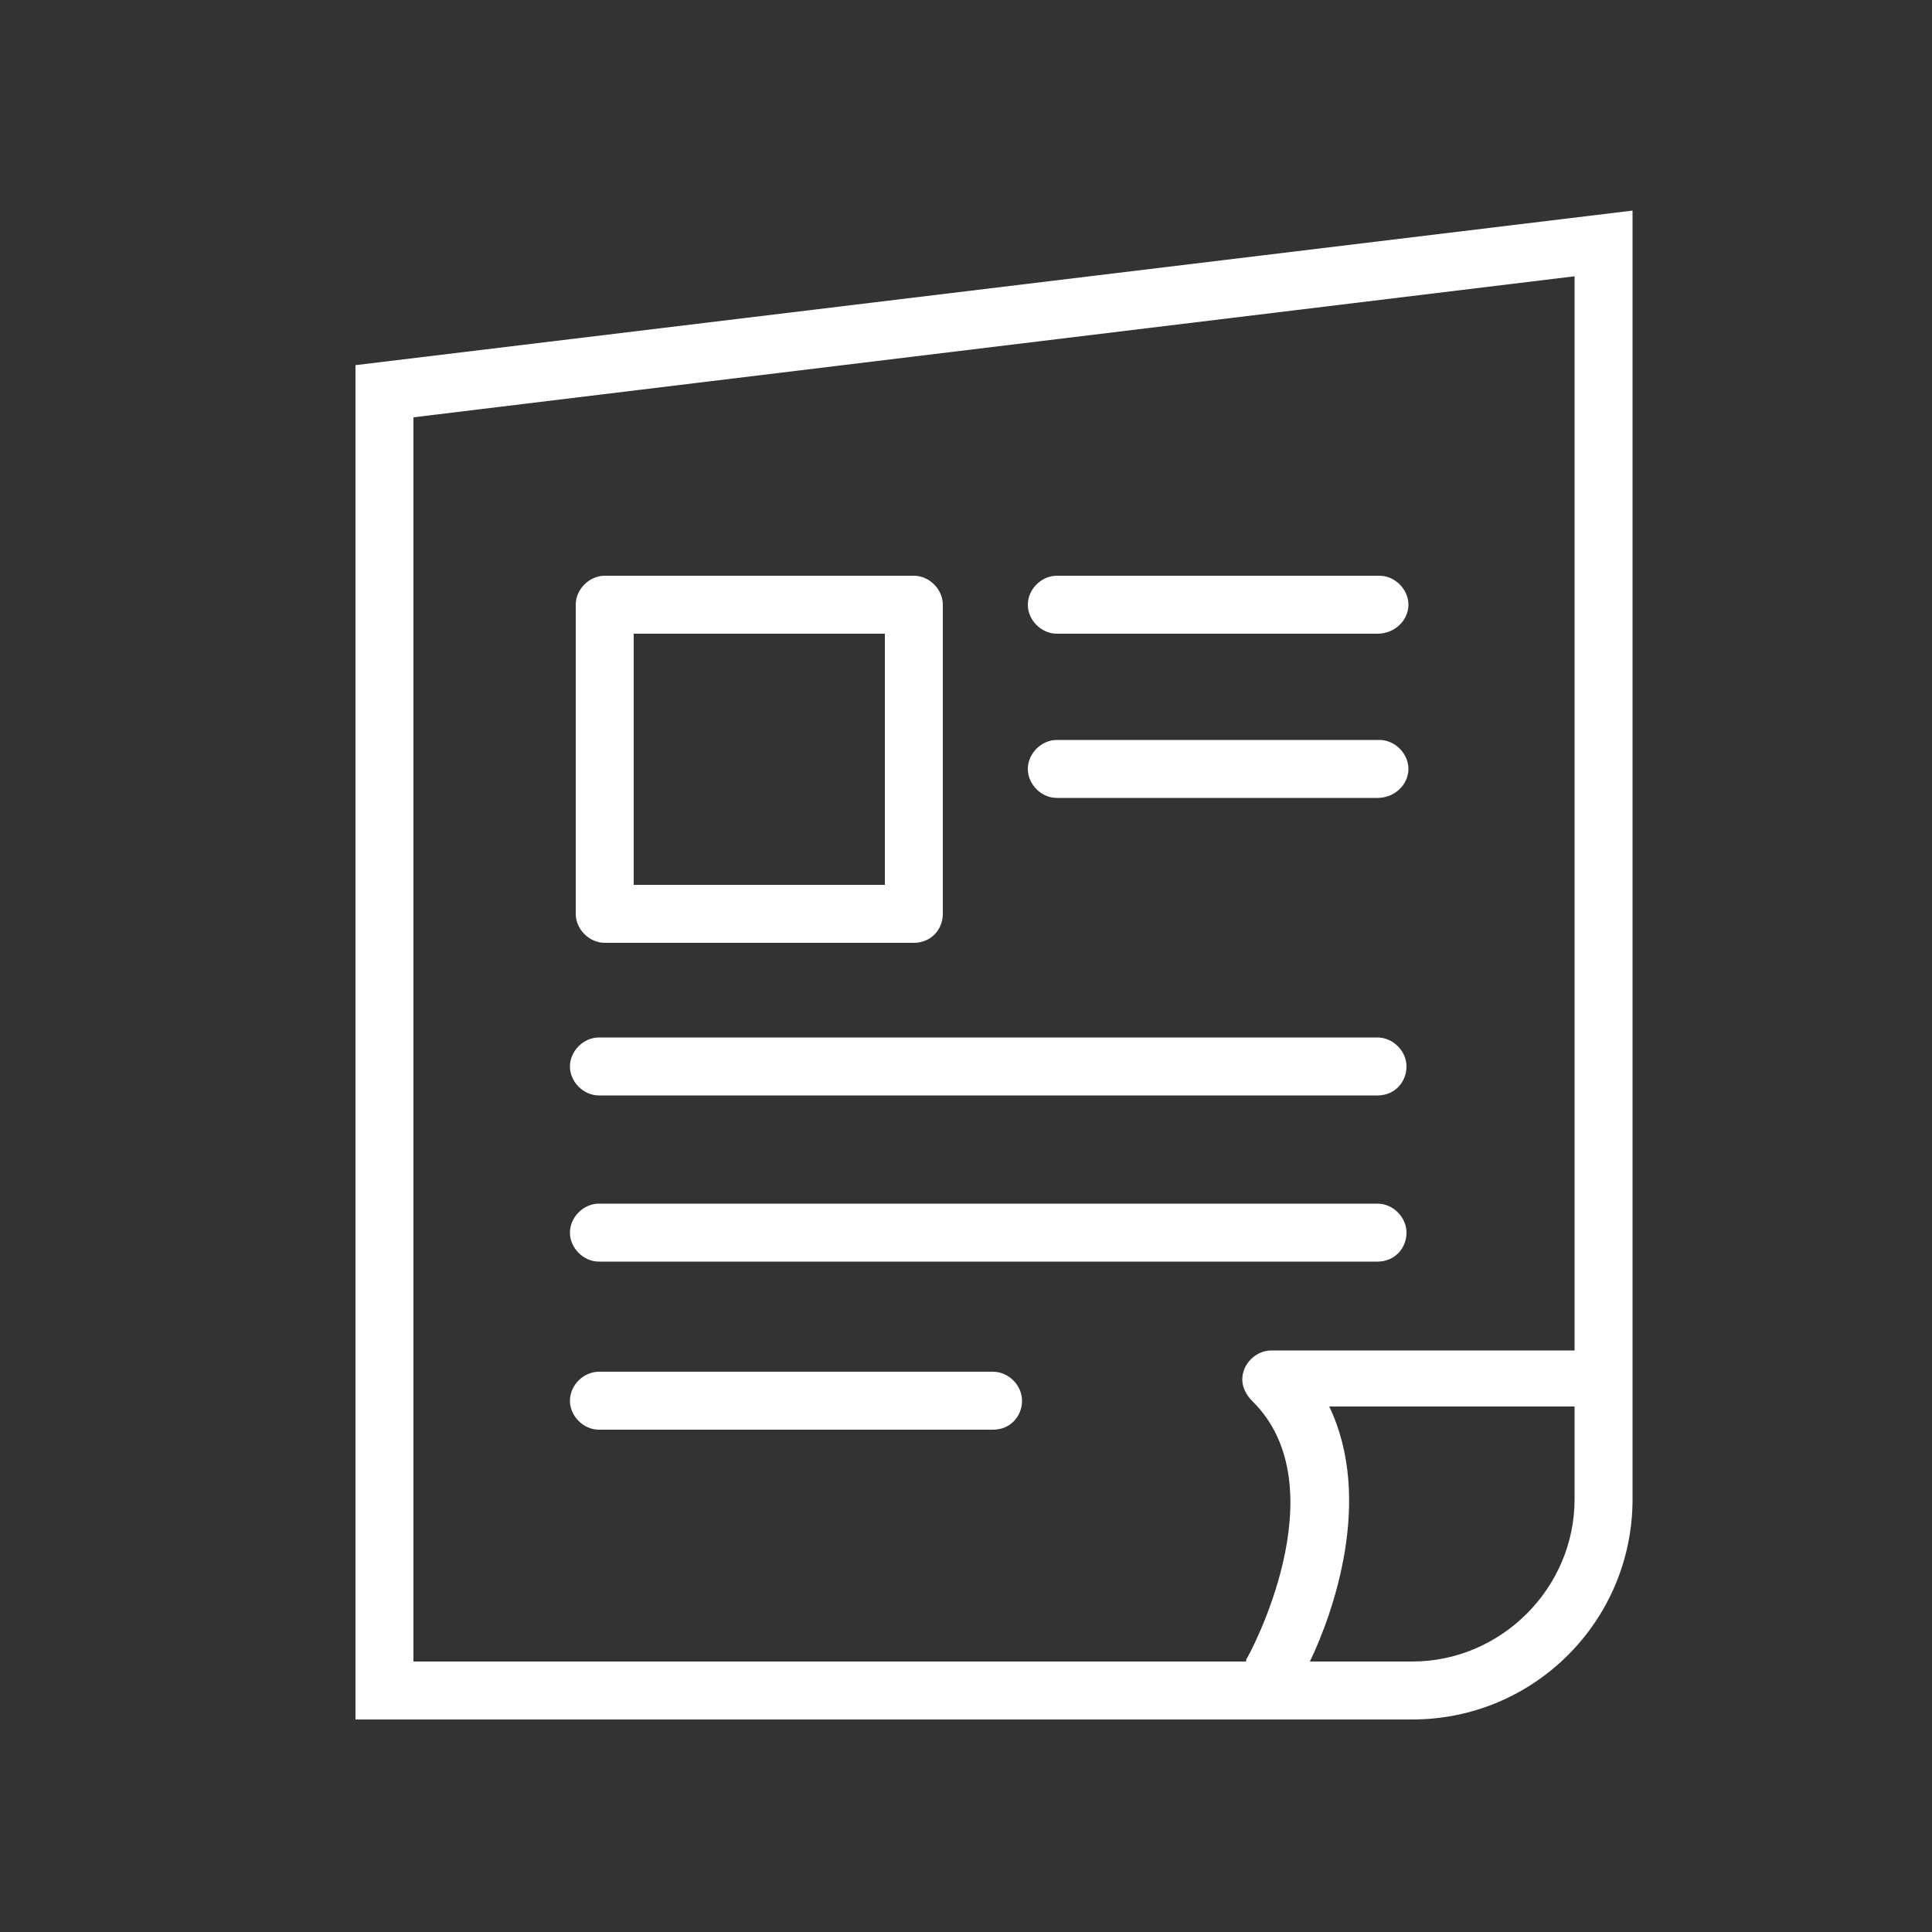
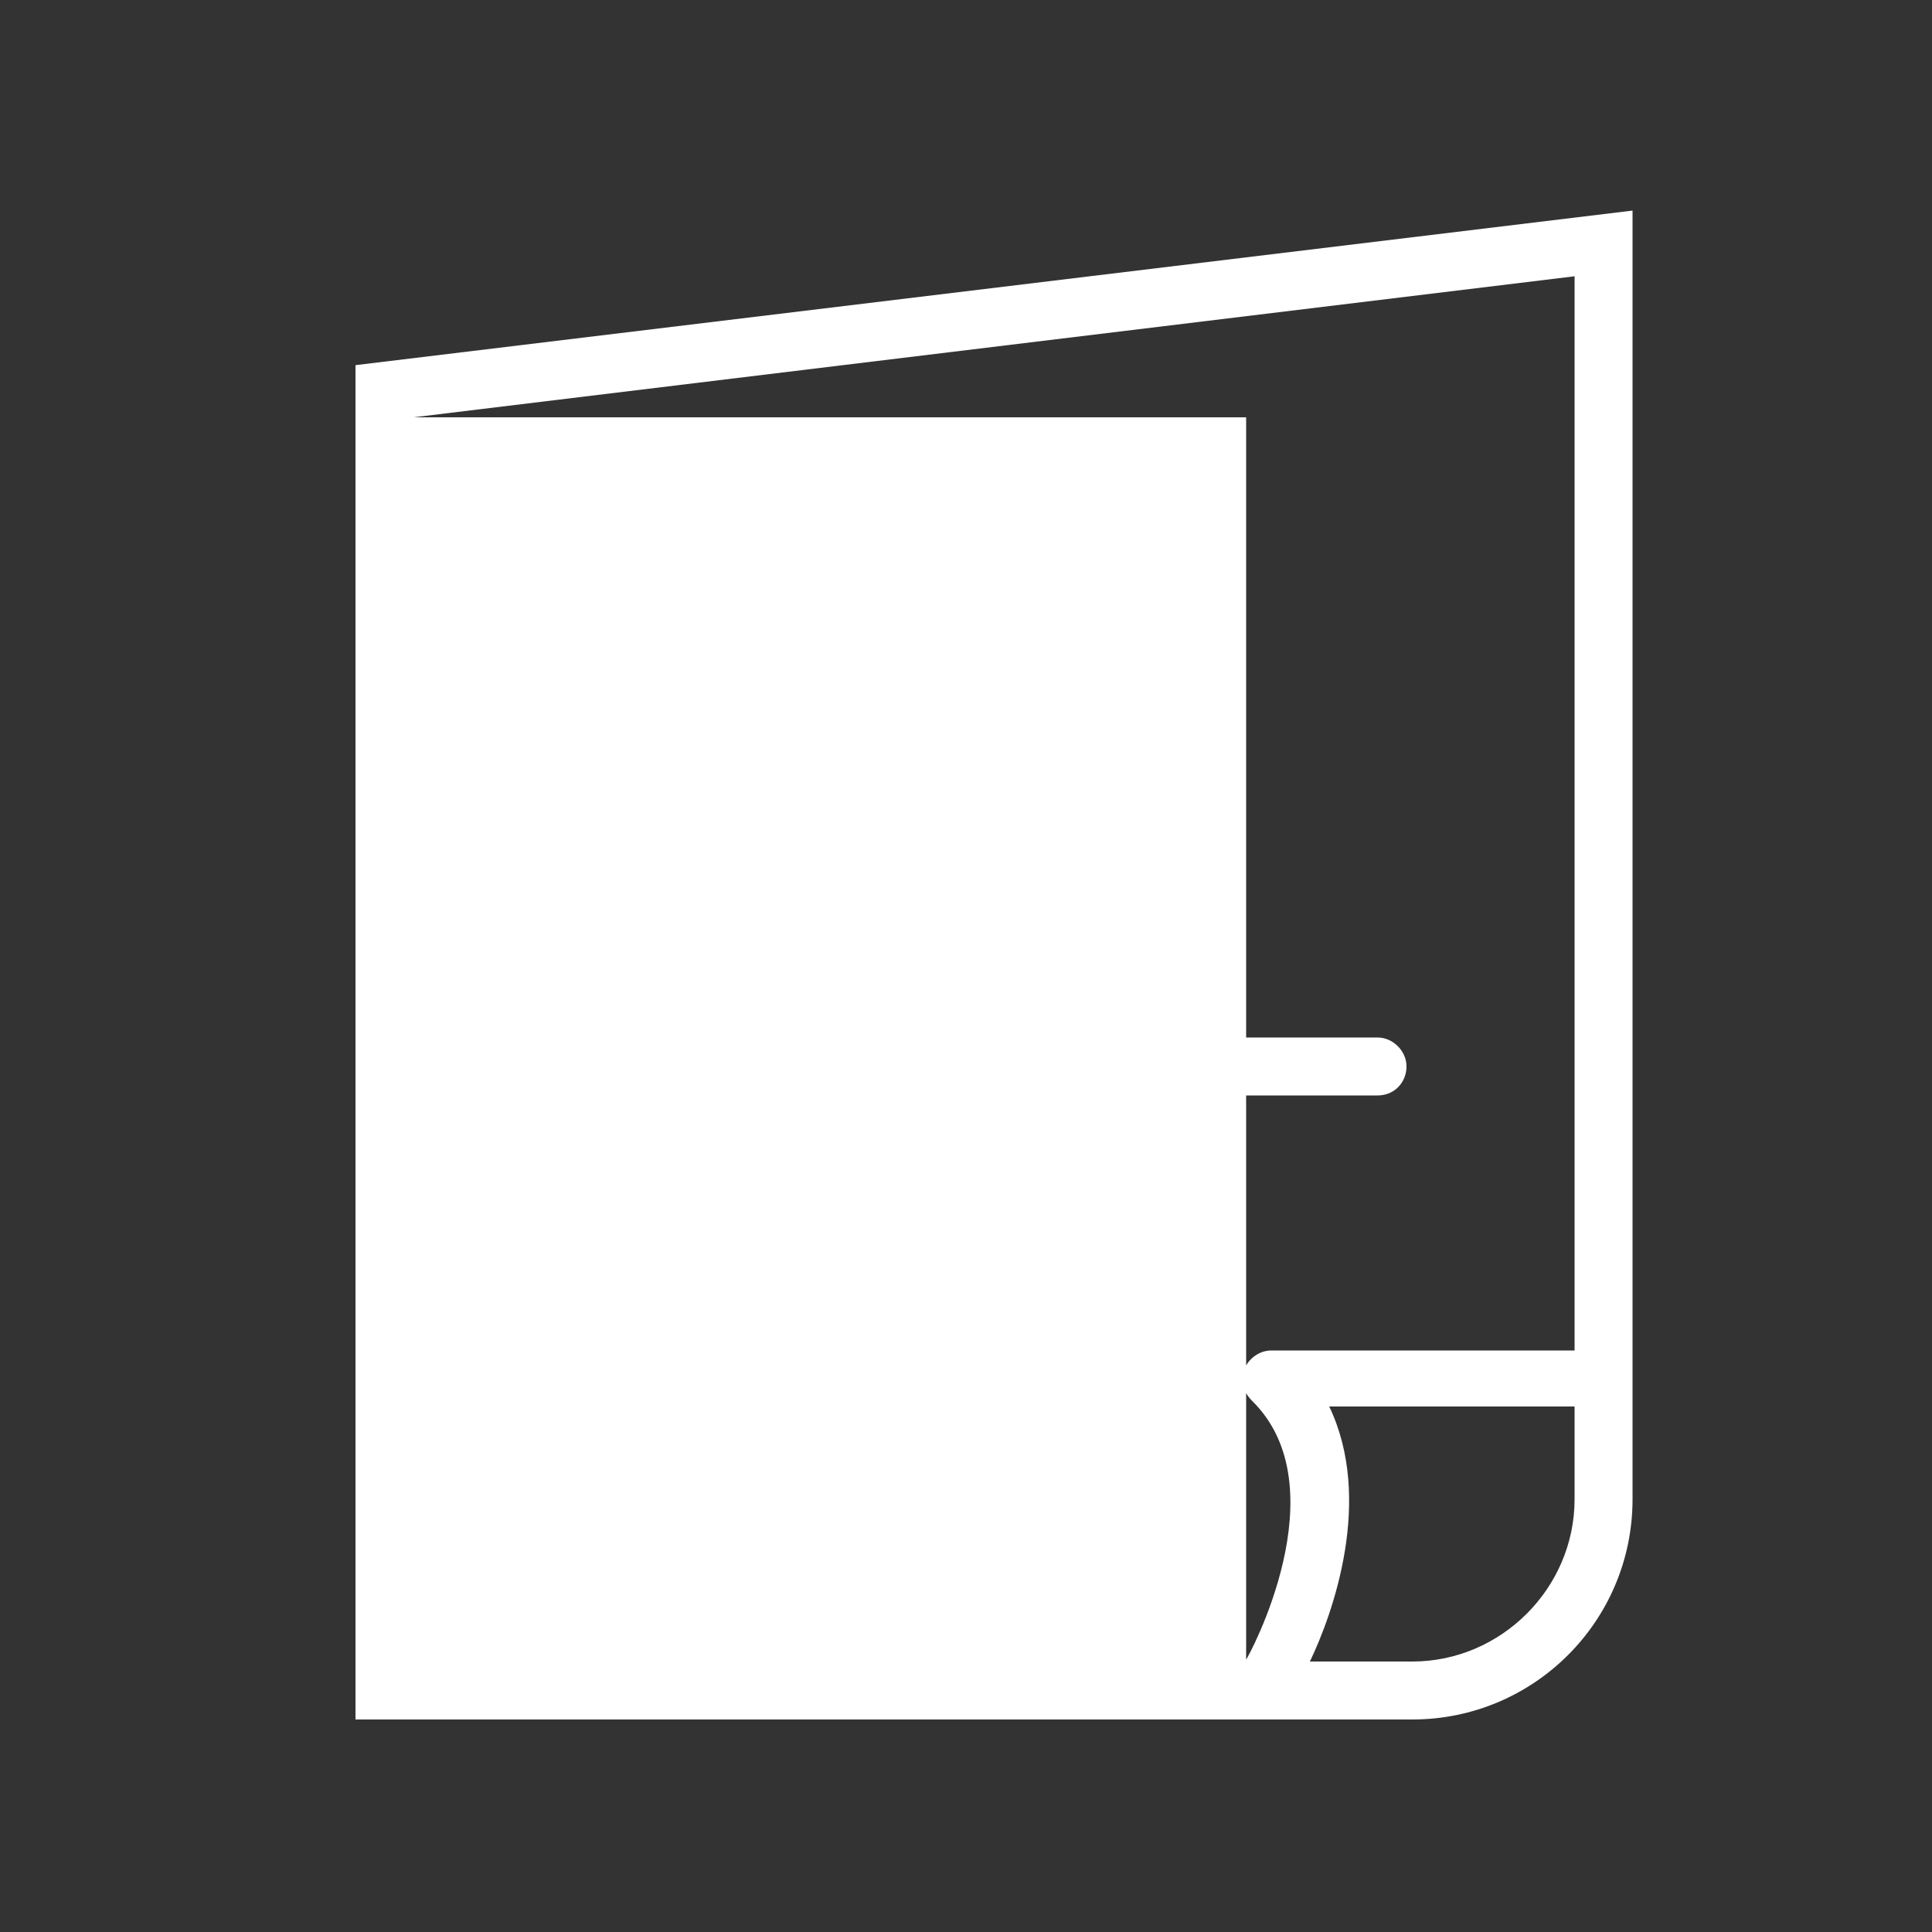
<svg xmlns="http://www.w3.org/2000/svg" version="1.1" id="Layer_1" x="0px" y="0px" viewBox="0 0 100 100" style="enable-background:new 0 0 100 100;" xml:space="preserve">
  <rect x="0" y="0" width="100" height="100" fill="#333333" stroke="none" />
  <style type="text/css">
	.st0{fill:#FFFFFF;}
</style>
  <title>VERSP_picto17.2_exe</title>
  <g>
    <path class="st0" d="M47.3,48.8h-16c-0.8,0-1.5-0.7-1.5-1.5v-16c0-0.8,0.7-1.5,1.5-1.5h16c0.8,0,1.5,0.7,1.5,1.5v16   C48.8,48.1,48.2,48.8,47.3,48.8z M32.8,45.8h13v-13h-13V45.8z" />
-     <path class="st0" d="M71.3,32.8H54.7c-0.8,0-1.5-0.7-1.5-1.5s0.7-1.5,1.5-1.5h16.7c0.8,0,1.5,0.7,1.5,1.5S72.2,32.8,71.3,32.8z" />
-     <path class="st0" d="M71.3,41.3H54.7c-0.8,0-1.5-0.7-1.5-1.5s0.7-1.5,1.5-1.5h16.7c0.8,0,1.5,0.7,1.5,1.5S72.2,41.3,71.3,41.3z" />
    <path class="st0" d="M71.3,56.7H31c-0.8,0-1.5-0.7-1.5-1.5s0.7-1.5,1.5-1.5h40.3c0.8,0,1.5,0.7,1.5,1.5S72.2,56.7,71.3,56.7z" />
-     <path class="st0" d="M71.3,65.3H31c-0.8,0-1.5-0.7-1.5-1.5c0-0.8,0.7-1.5,1.5-1.5h40.3c0.8,0,1.5,0.7,1.5,1.5   C72.8,64.6,72.2,65.3,71.3,65.3z" />
    <path class="st0" d="M51.4,74H31c-0.8,0-1.5-0.7-1.5-1.5S30.2,71,31,71h20.4c0.8,0,1.5,0.7,1.5,1.5S52.3,74,51.4,74z" />
-     <path class="st0" d="M18.4,18.9V89h54.7c6.3,0,11.4-5.1,11.4-11.4V10.9L18.4,18.9z M21.4,21.6l60.1-7.3v55.6H65.8   c-0.8,0-1.5,0.7-1.5,1.5c0,0.4,0.2,0.8,0.5,1.1c4.6,4.5-0.2,13.3-0.3,13.4V86H21.4V21.6z M73.1,86h-5.3c1.2-2.5,3.3-8.4,1-13.2   h12.7v4.8C81.5,82.2,77.7,86,73.1,86z" />
+     <path class="st0" d="M18.4,18.9V89h54.7c6.3,0,11.4-5.1,11.4-11.4V10.9L18.4,18.9z M21.4,21.6l60.1-7.3v55.6H65.8   c-0.8,0-1.5,0.7-1.5,1.5c0,0.4,0.2,0.8,0.5,1.1c4.6,4.5-0.2,13.3-0.3,13.4V86V21.6z M73.1,86h-5.3c1.2-2.5,3.3-8.4,1-13.2   h12.7v4.8C81.5,82.2,77.7,86,73.1,86z" />
  </g>
</svg>